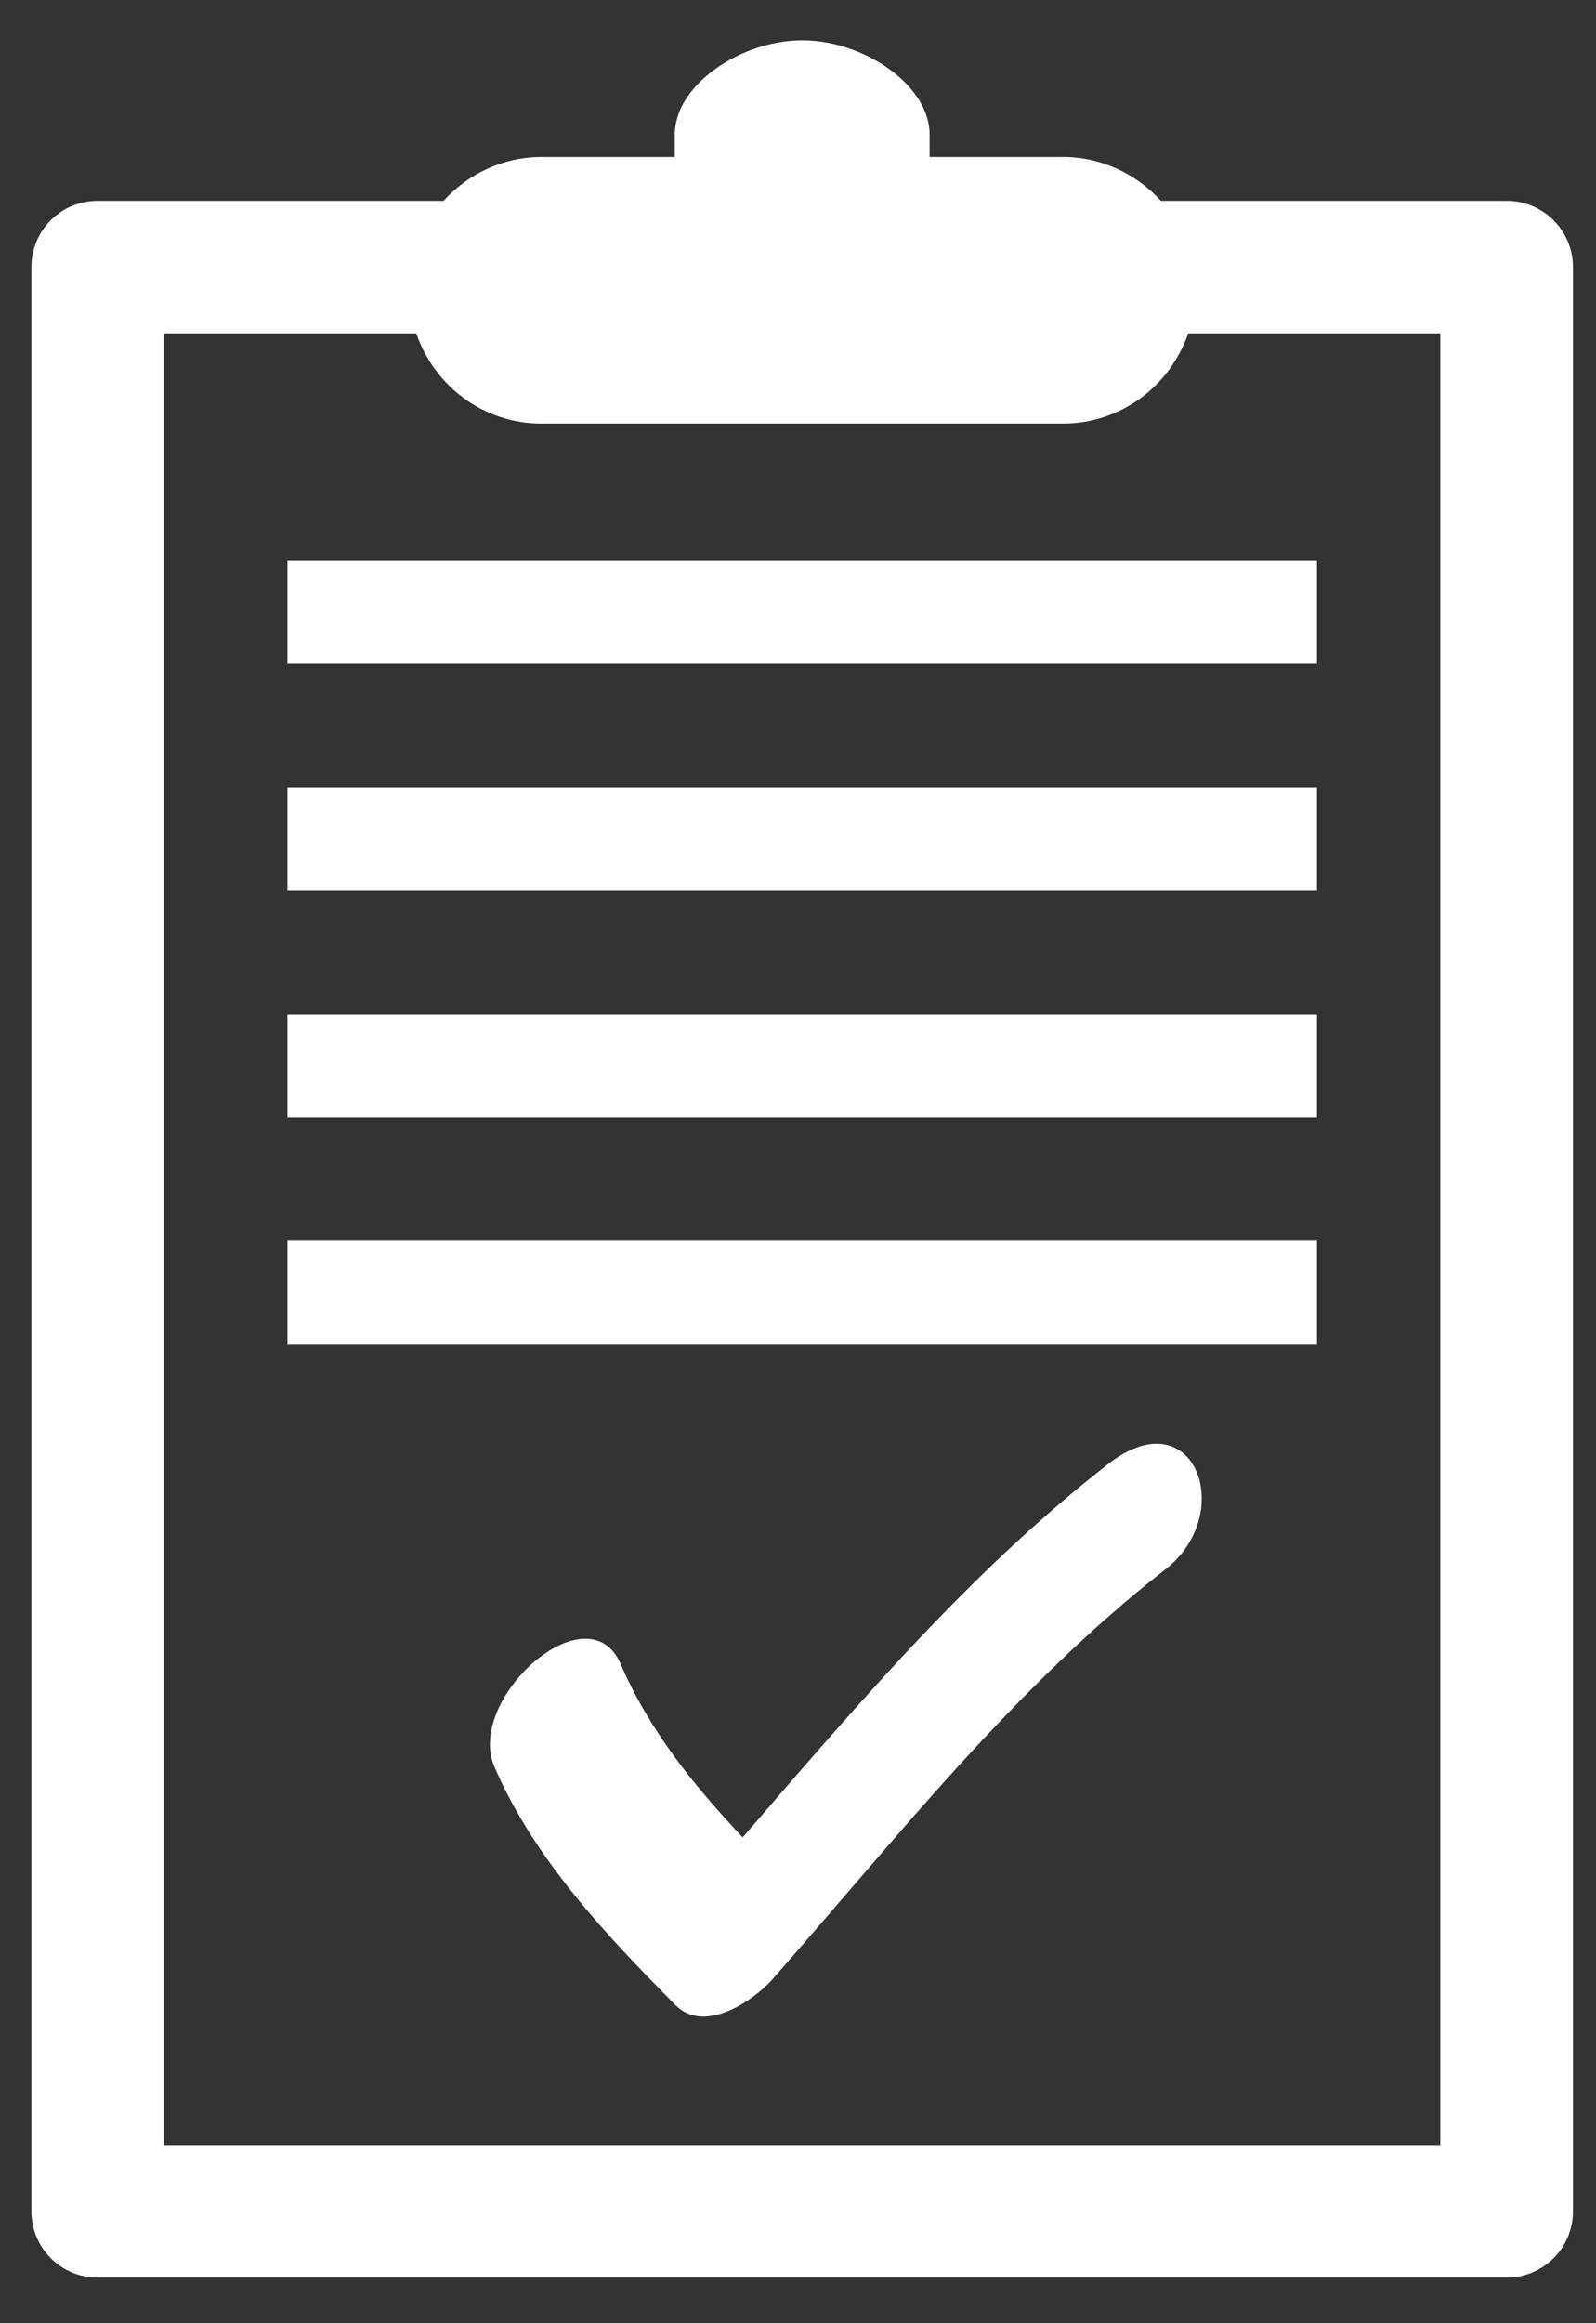
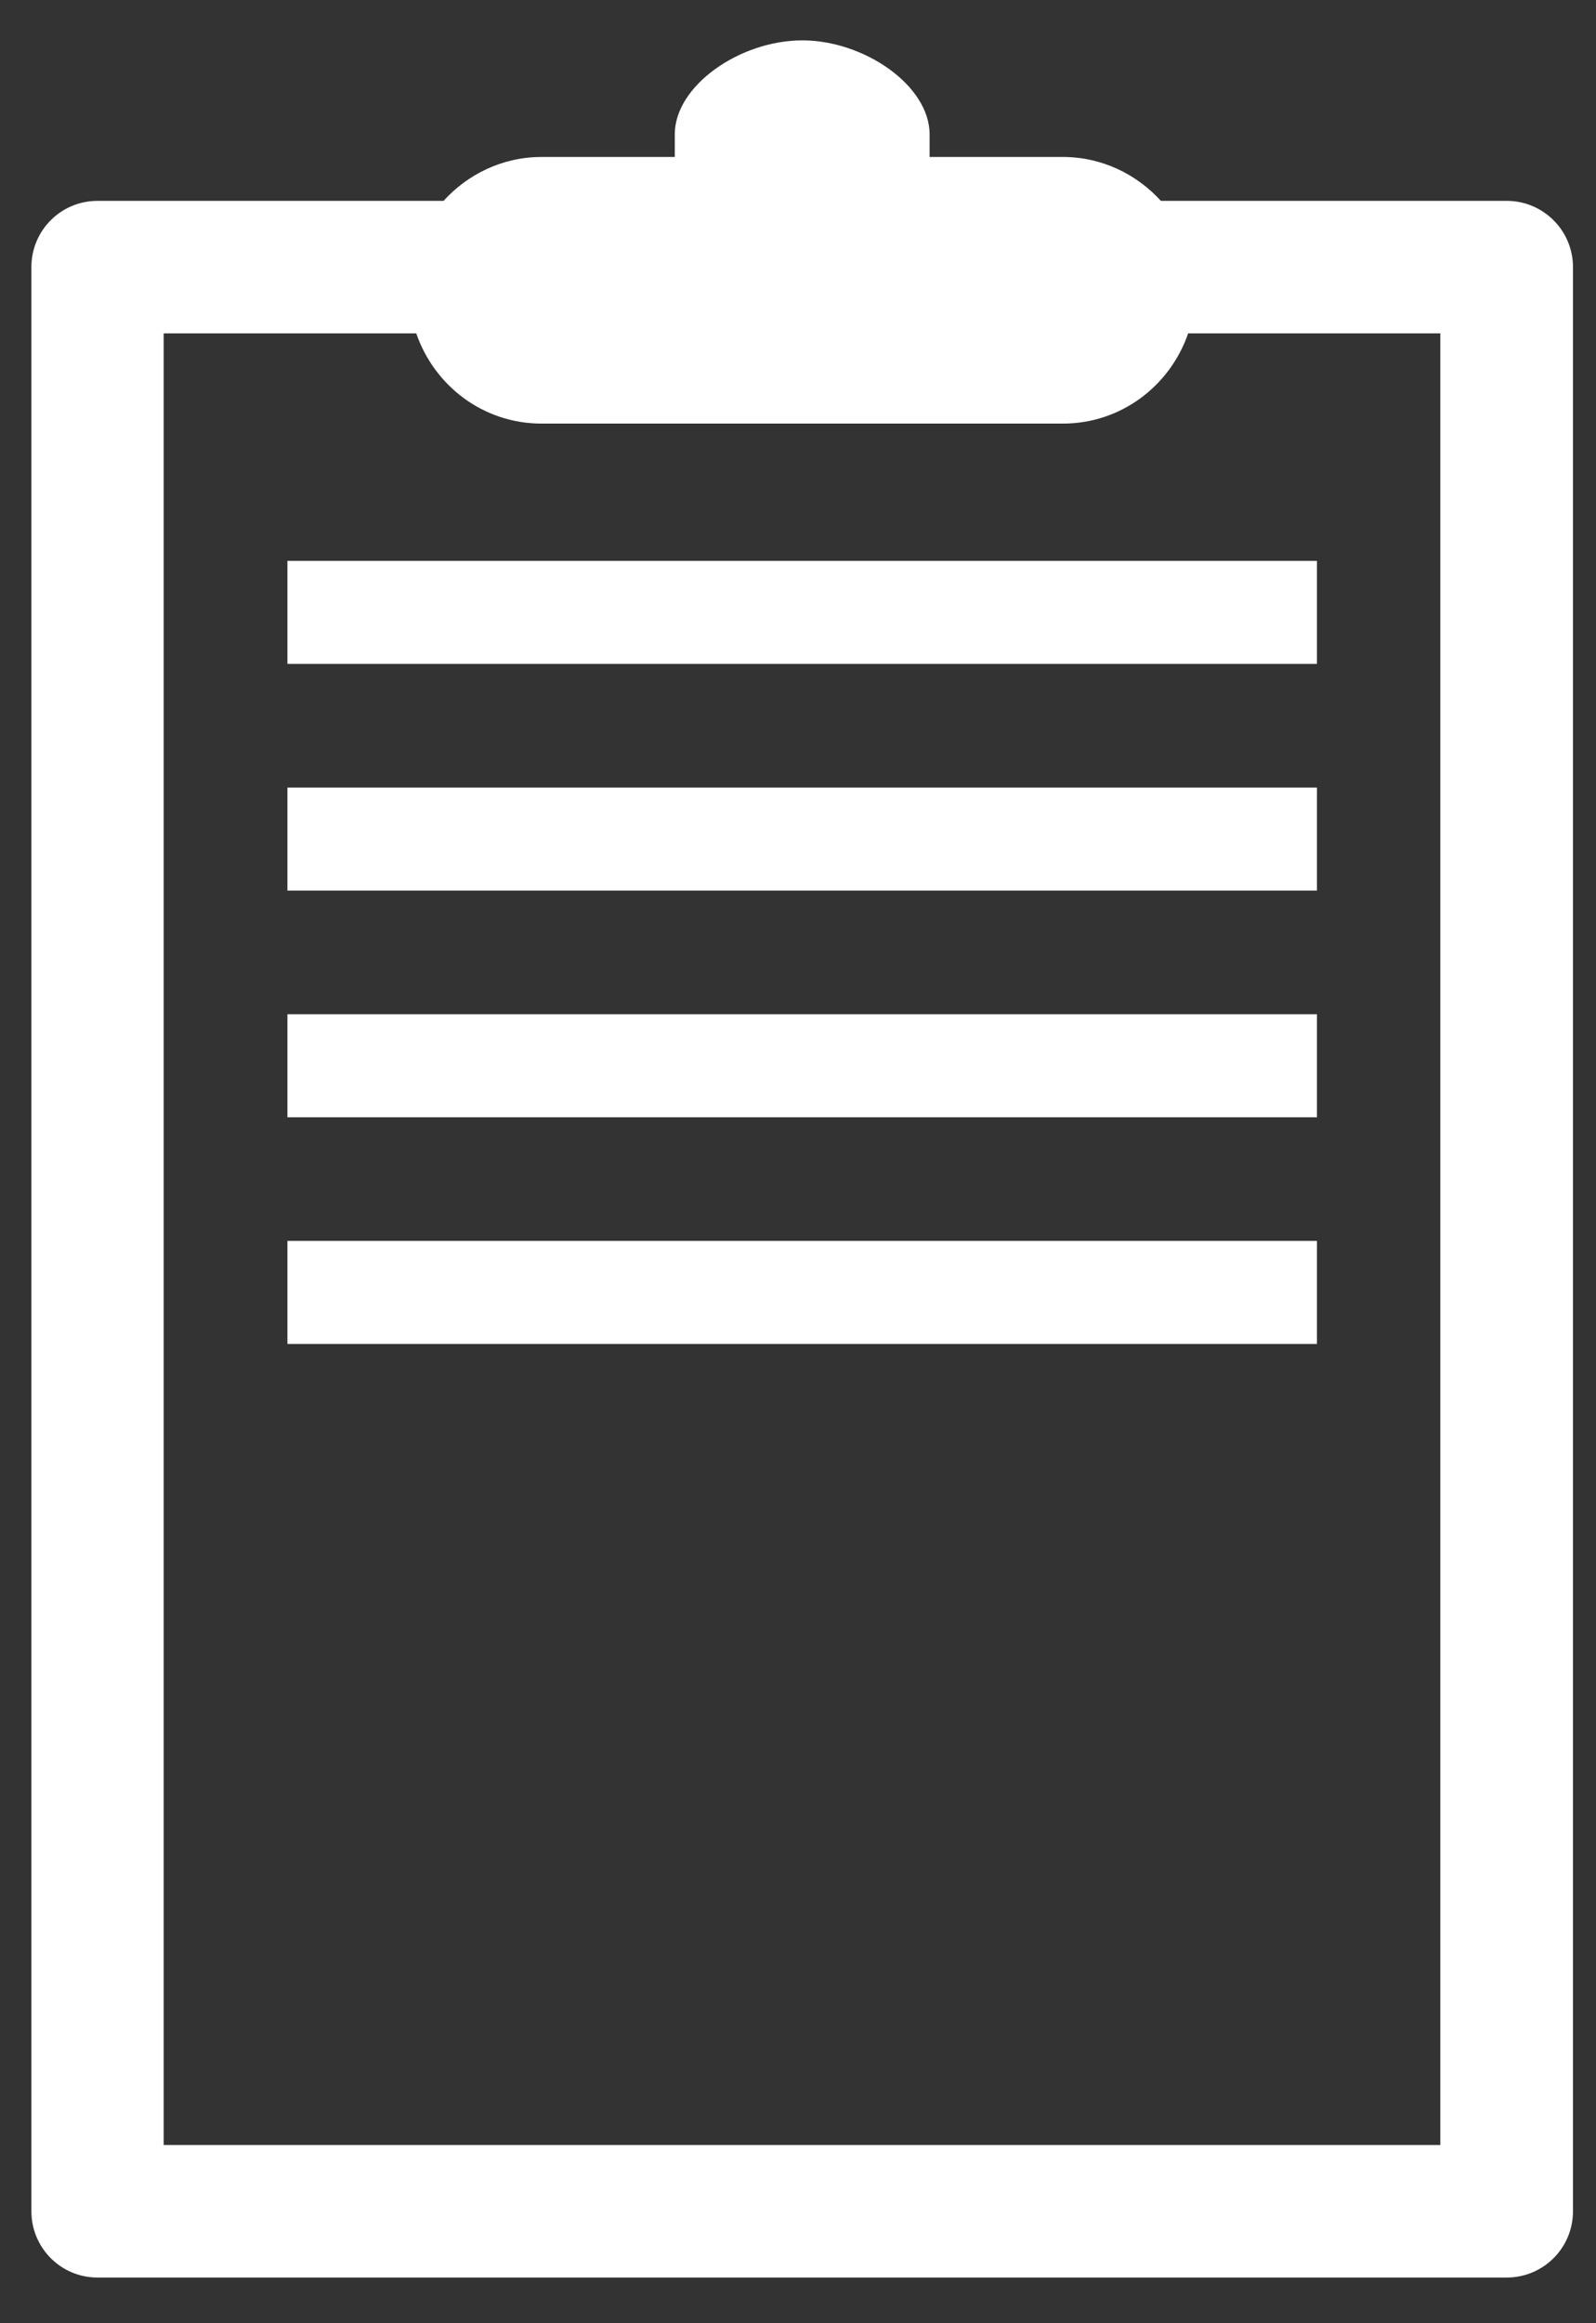
<svg xmlns="http://www.w3.org/2000/svg" width="33" height="48" viewBox="0 0 33 48" fill="none">
  <rect x="0" y="0" width="33" height="48" fill="#333333" stroke="none" />
-   <path d="M22.913 30.248C20.051 32.479 17.717 35.234 15.356 37.962C14.346 36.891 13.427 35.755 12.835 34.385C12.165 32.823 9.618 35.096 10.222 36.502C11.048 38.411 12.518 39.964 13.966 41.427C14.557 42.028 15.572 41.349 15.979 40.885C18.569 37.944 20.986 34.849 24.094 32.426C25.586 31.266 24.691 28.863 22.913 30.248Z" fill="white" />
  <path d="M31.154 4.15H24.003C23.501 3.598 22.781 3.243 21.976 3.243H19.221V2.776C19.221 1.766 17.868 0.834 16.587 0.834C15.305 0.834 13.952 1.766 13.952 2.776V3.243H11.197C10.392 3.243 9.673 3.598 9.171 4.15H2.016C1.257 4.15 0.649 4.764 0.649 5.519V45.686C0.649 46.44 1.256 47.056 2.016 47.056H31.154C31.911 47.056 32.524 46.445 32.524 45.686V5.519C32.524 4.764 31.911 4.15 31.154 4.15ZM29.781 44.318H3.384V6.888H7.345V6.888H8.607C8.979 7.969 9.99 8.752 11.198 8.752H16.587H21.975C23.183 8.752 24.195 7.969 24.567 6.888H25.828V6.888H29.781L29.781 44.318Z" fill="white" />
  <path d="M27.23 11.588H5.943V13.717H27.23V11.588Z" fill="white" />
  <path d="M27.23 16.272H5.943V18.401H27.23V16.272Z" fill="white" />
  <path d="M27.23 20.955H5.943V23.084H27.23V20.955Z" fill="white" />
  <path d="M27.23 25.638H5.943V27.767H27.23V25.638Z" fill="white" />
</svg>